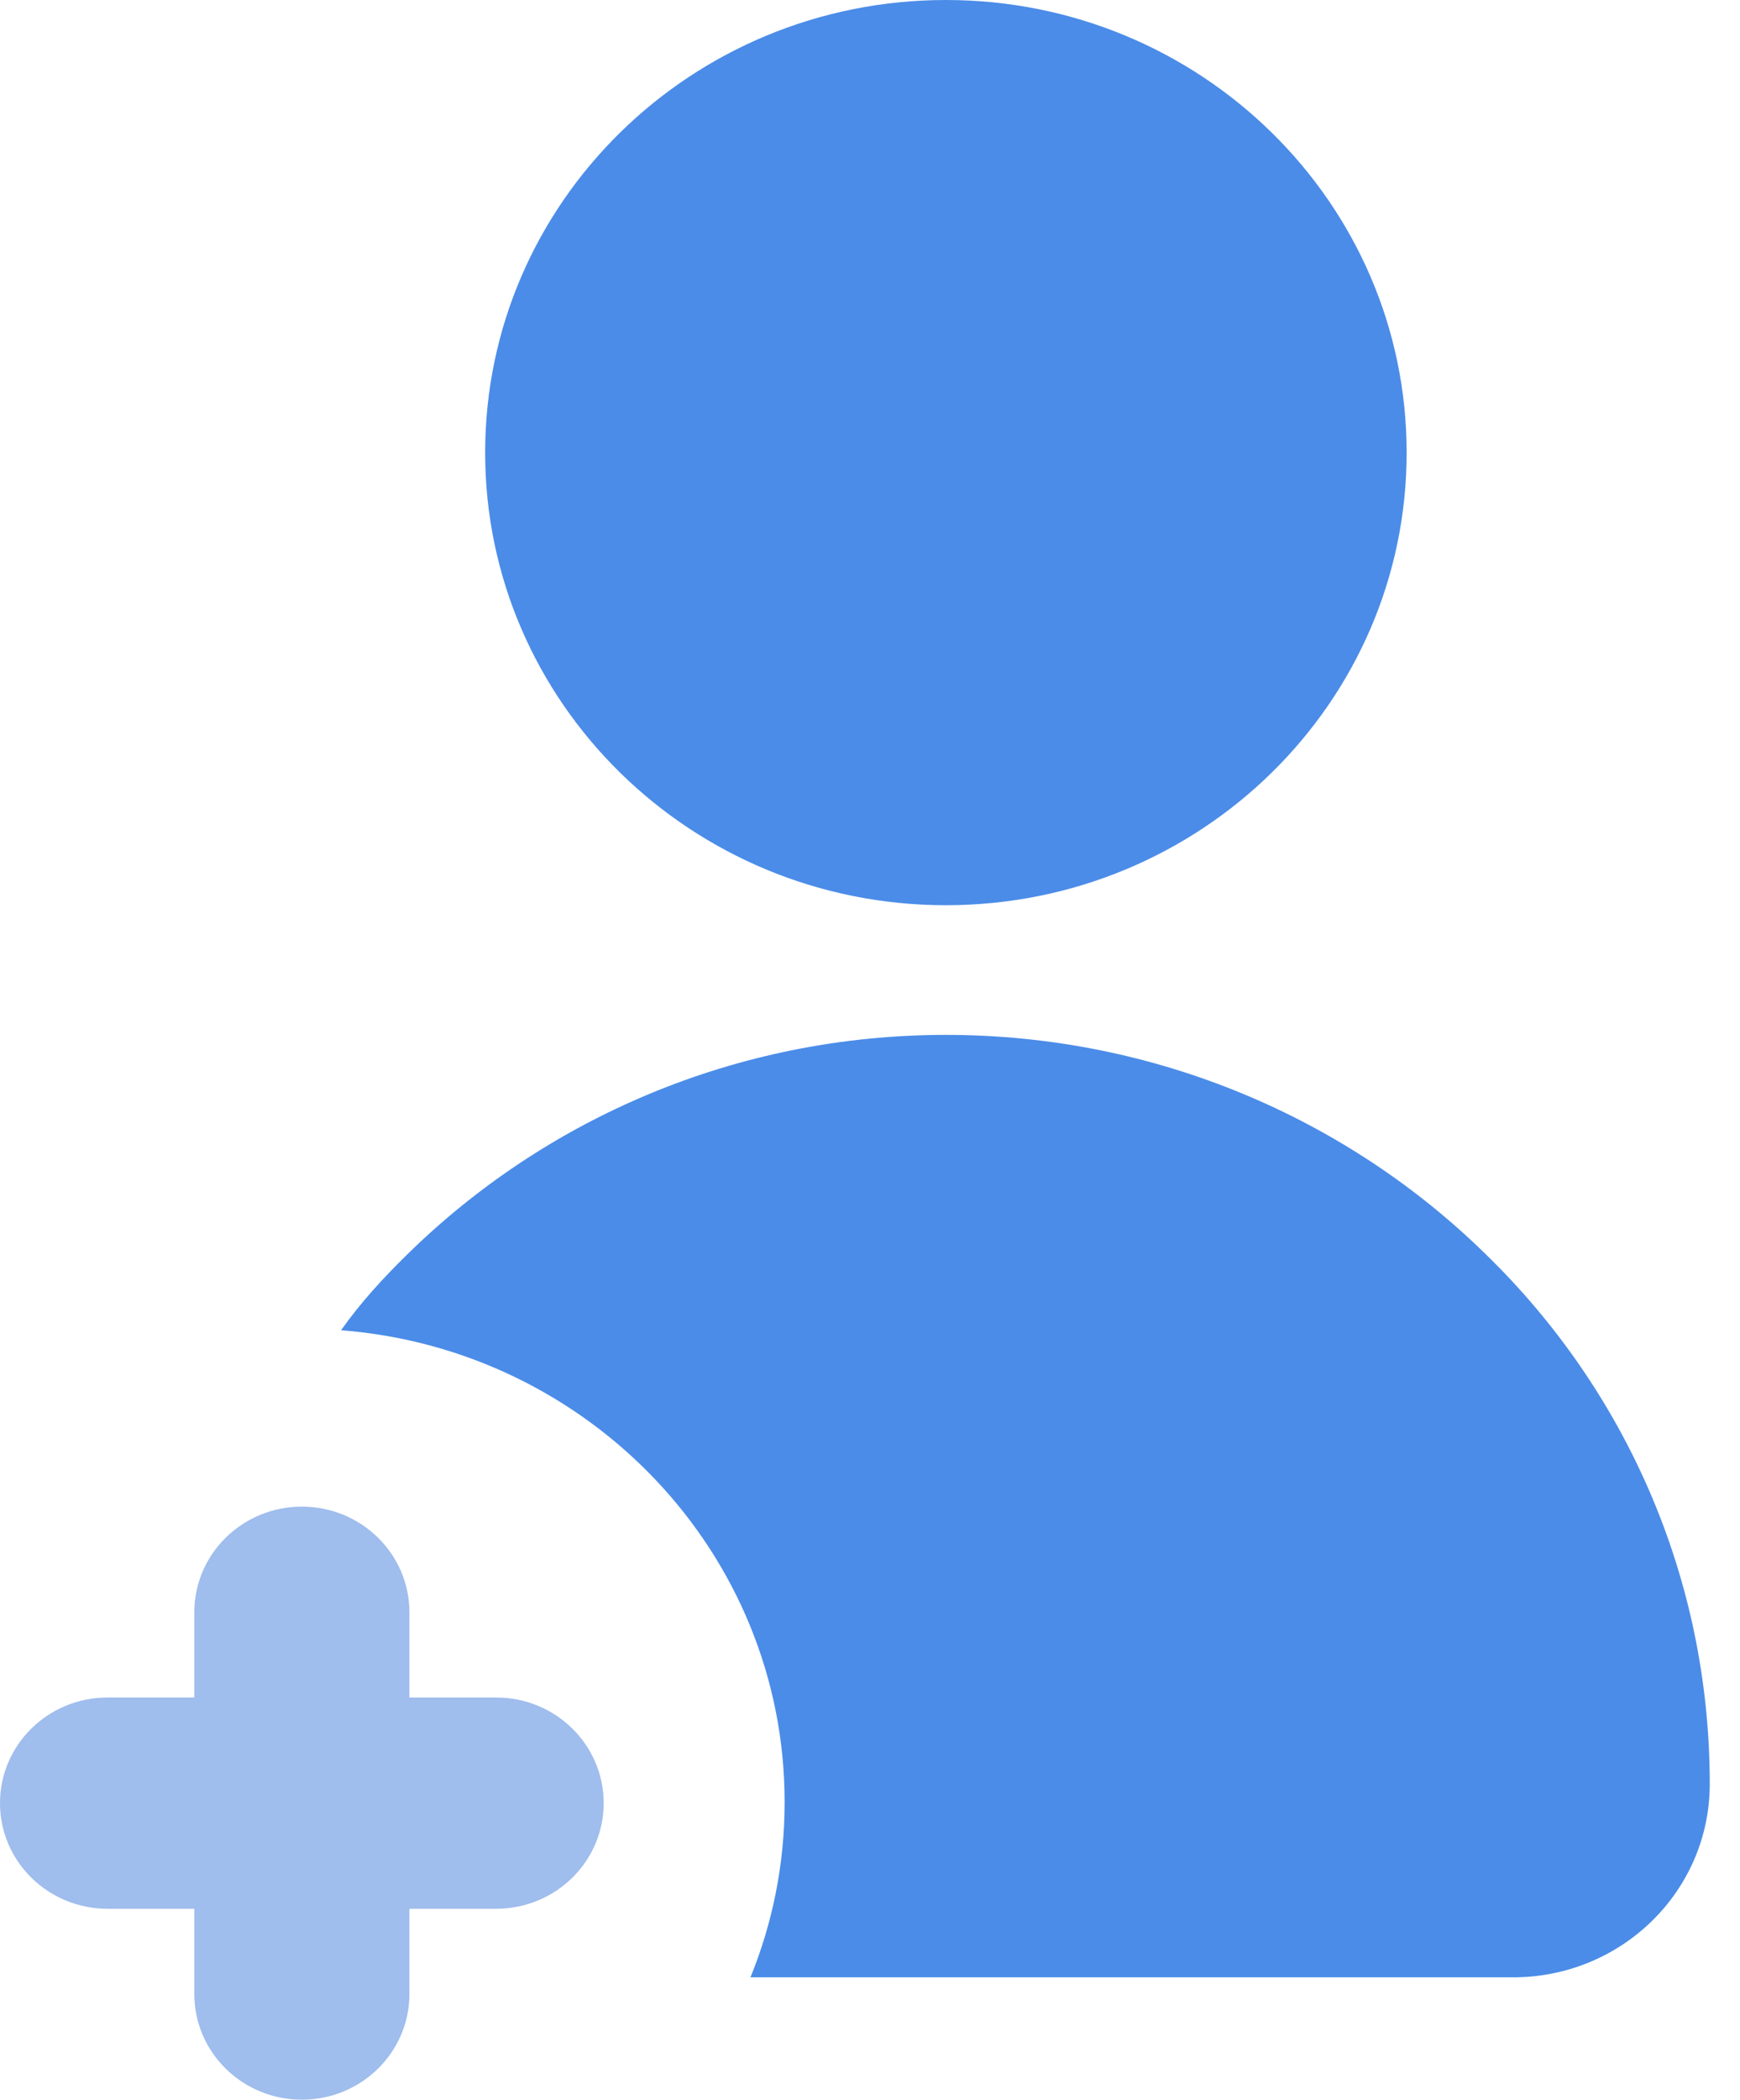
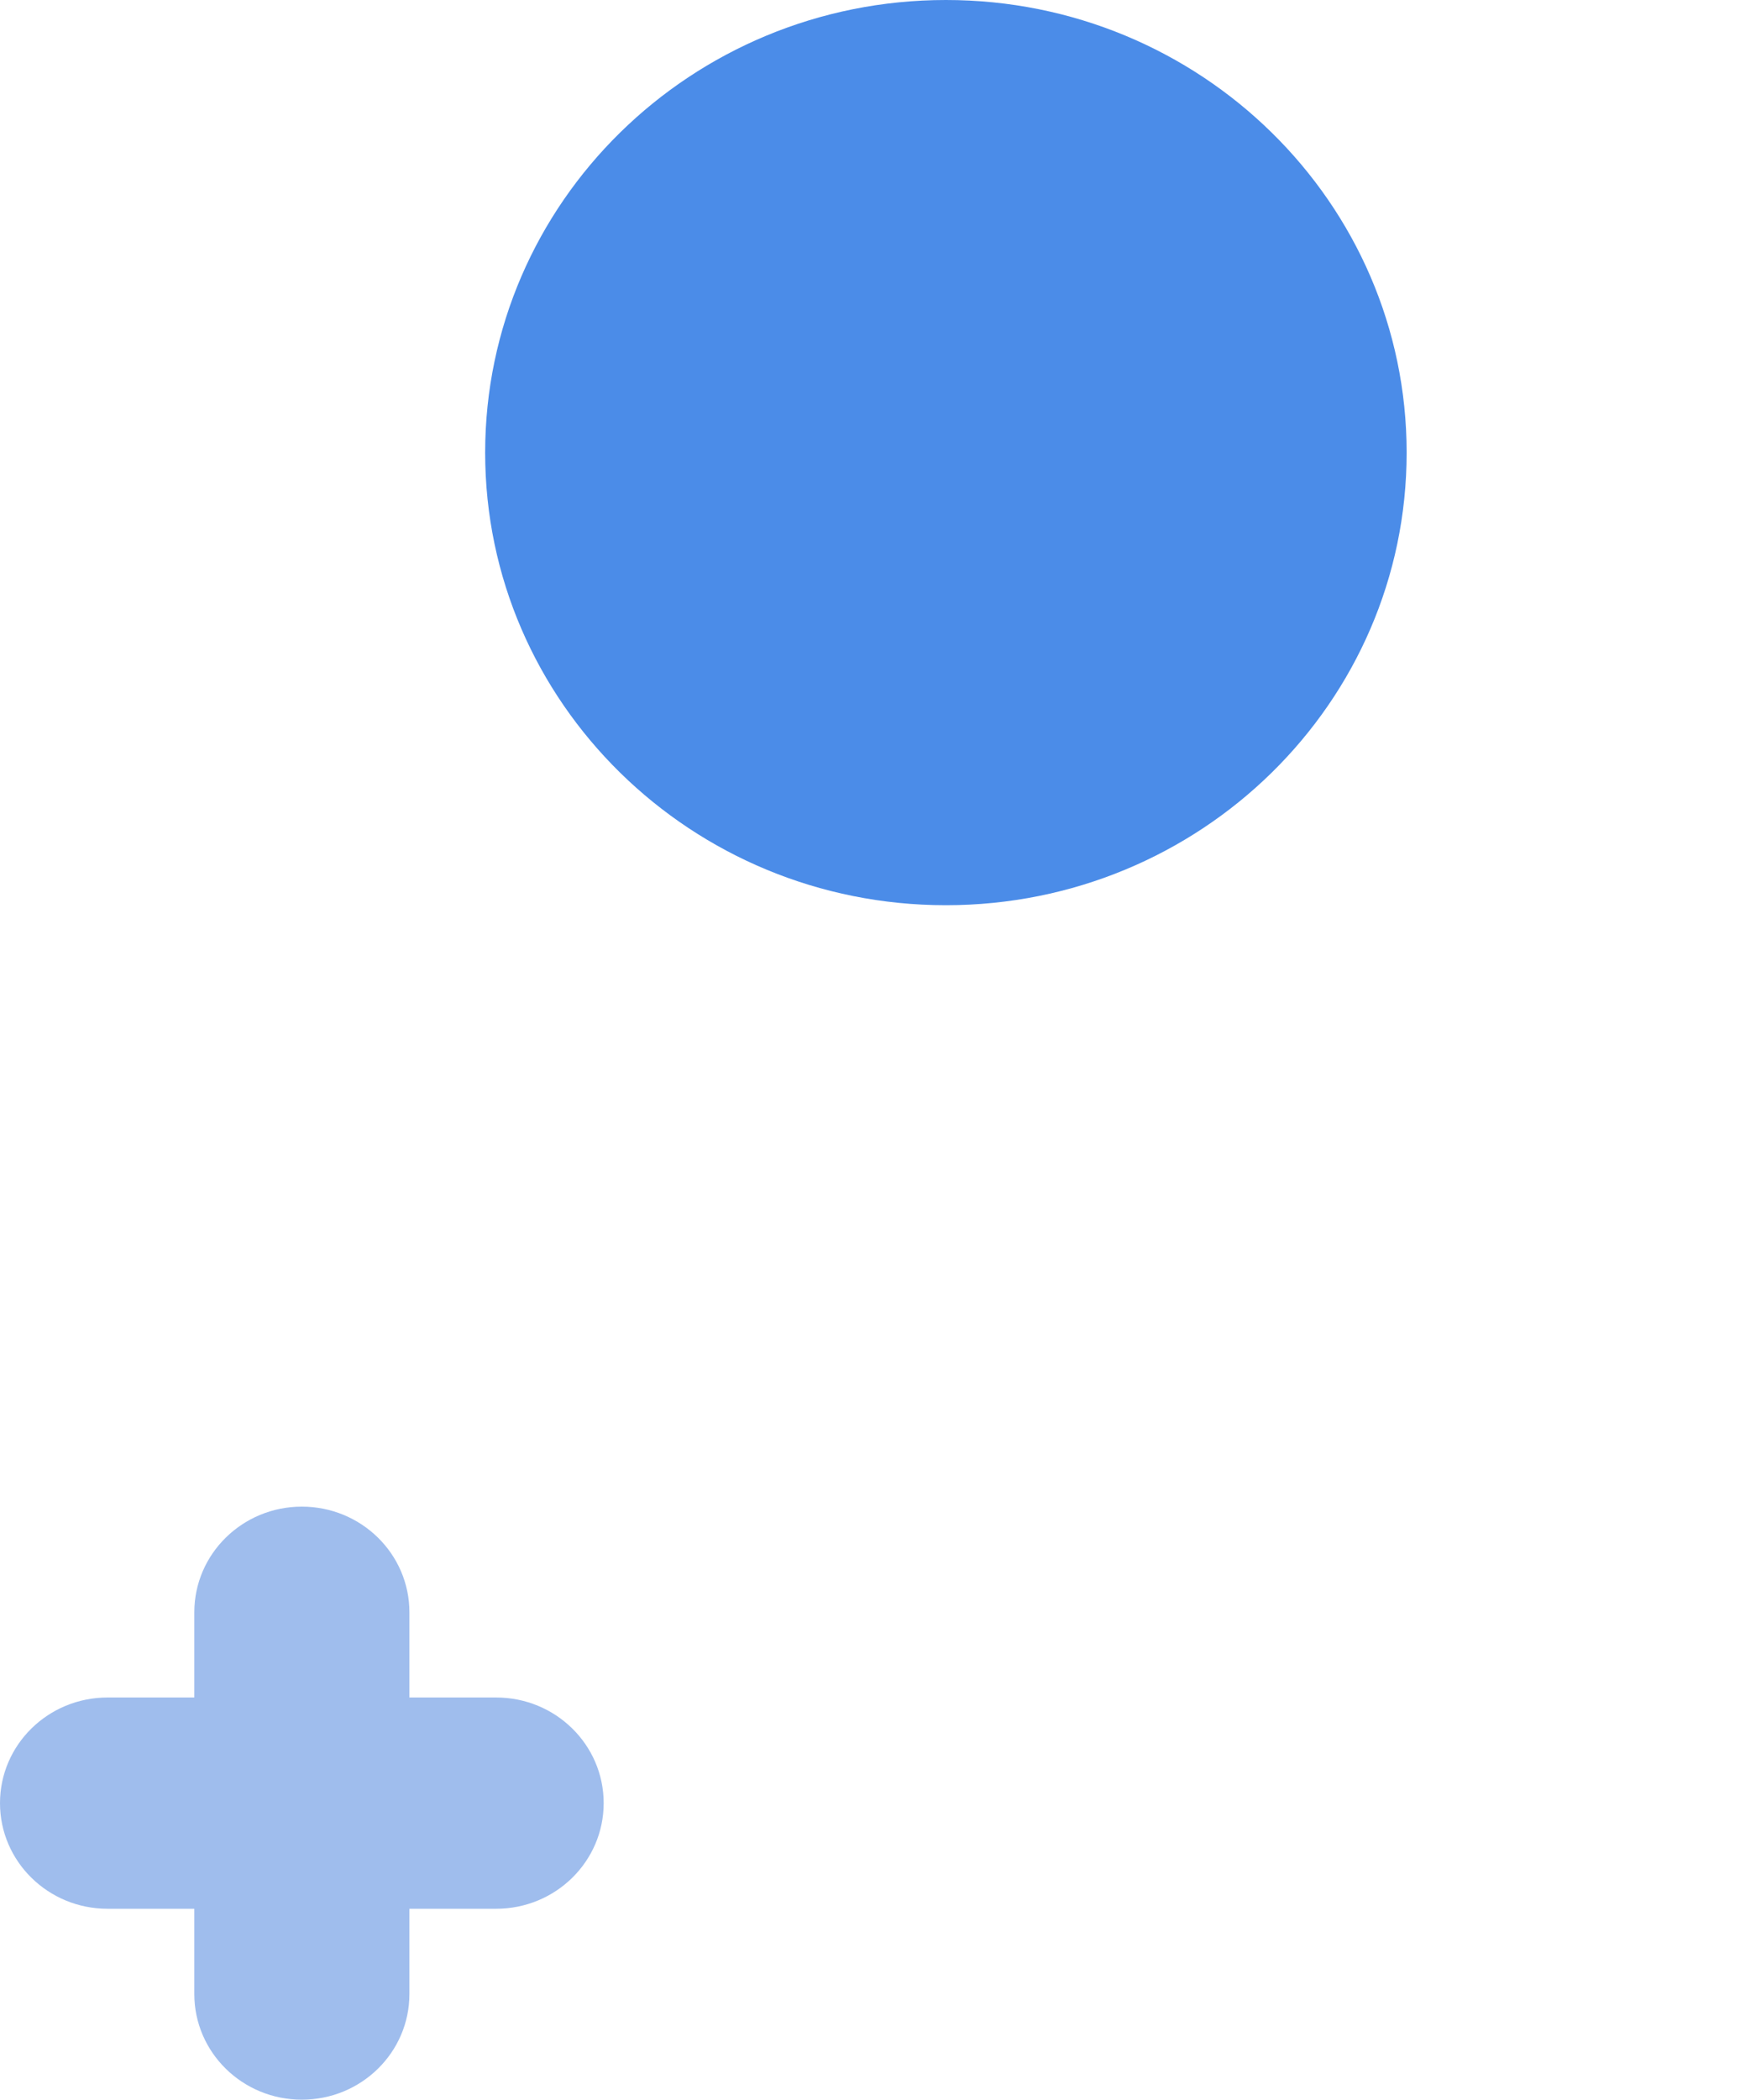
<svg xmlns="http://www.w3.org/2000/svg" width="34" height="41" viewBox="0 0 34 41" fill="none">
  <g clip-path="url(#clip0_390_517)">
    <path d="M18.483 17.675C23.455 17.675 27.486 13.719 27.486 8.838C27.486 3.957 23.455 0 18.483 0C13.511 0 9.48 3.957 9.48 8.838C9.48 13.719 13.511 17.675 18.483 17.675Z" fill="#4B8CE8" />
-     <path d="M33.409 34.835C33.409 36.921 31.69 38.609 29.564 38.609H14.664C15.094 37.554 15.332 36.405 15.332 35.186C15.332 30.334 11.512 26.349 6.664 25.974C7.046 25.435 7.476 24.966 7.954 24.497C10.652 21.848 14.377 20.207 18.484 20.207C22.592 20.207 26.341 21.848 29.039 24.497C31.738 27.122 33.409 30.779 33.409 34.835Z" fill="#4B8CE8" />
    <path d="M9.695 33.145H2.101C0.941 33.145 0 34.068 0 35.207C0 36.347 0.941 37.27 2.101 37.27H9.695C10.856 37.27 11.796 36.347 11.796 35.207C11.796 34.068 10.856 33.145 9.695 33.145Z" fill="#9FBDED" />
    <path d="M8 31.481C8 30.342 7.059 29.418 5.898 29.418C4.738 29.418 3.797 30.342 3.797 31.481V38.935C3.797 40.075 4.738 40.998 5.898 40.998C7.059 40.998 8 40.075 8 38.935V31.481Z" fill="#9FBDED" />
  </g>
  <defs>
    <clipPath id="clip0_390_517">
      <rect width="33.407" height="41" fill="white" />
    </clipPath>
  </defs>
</svg>